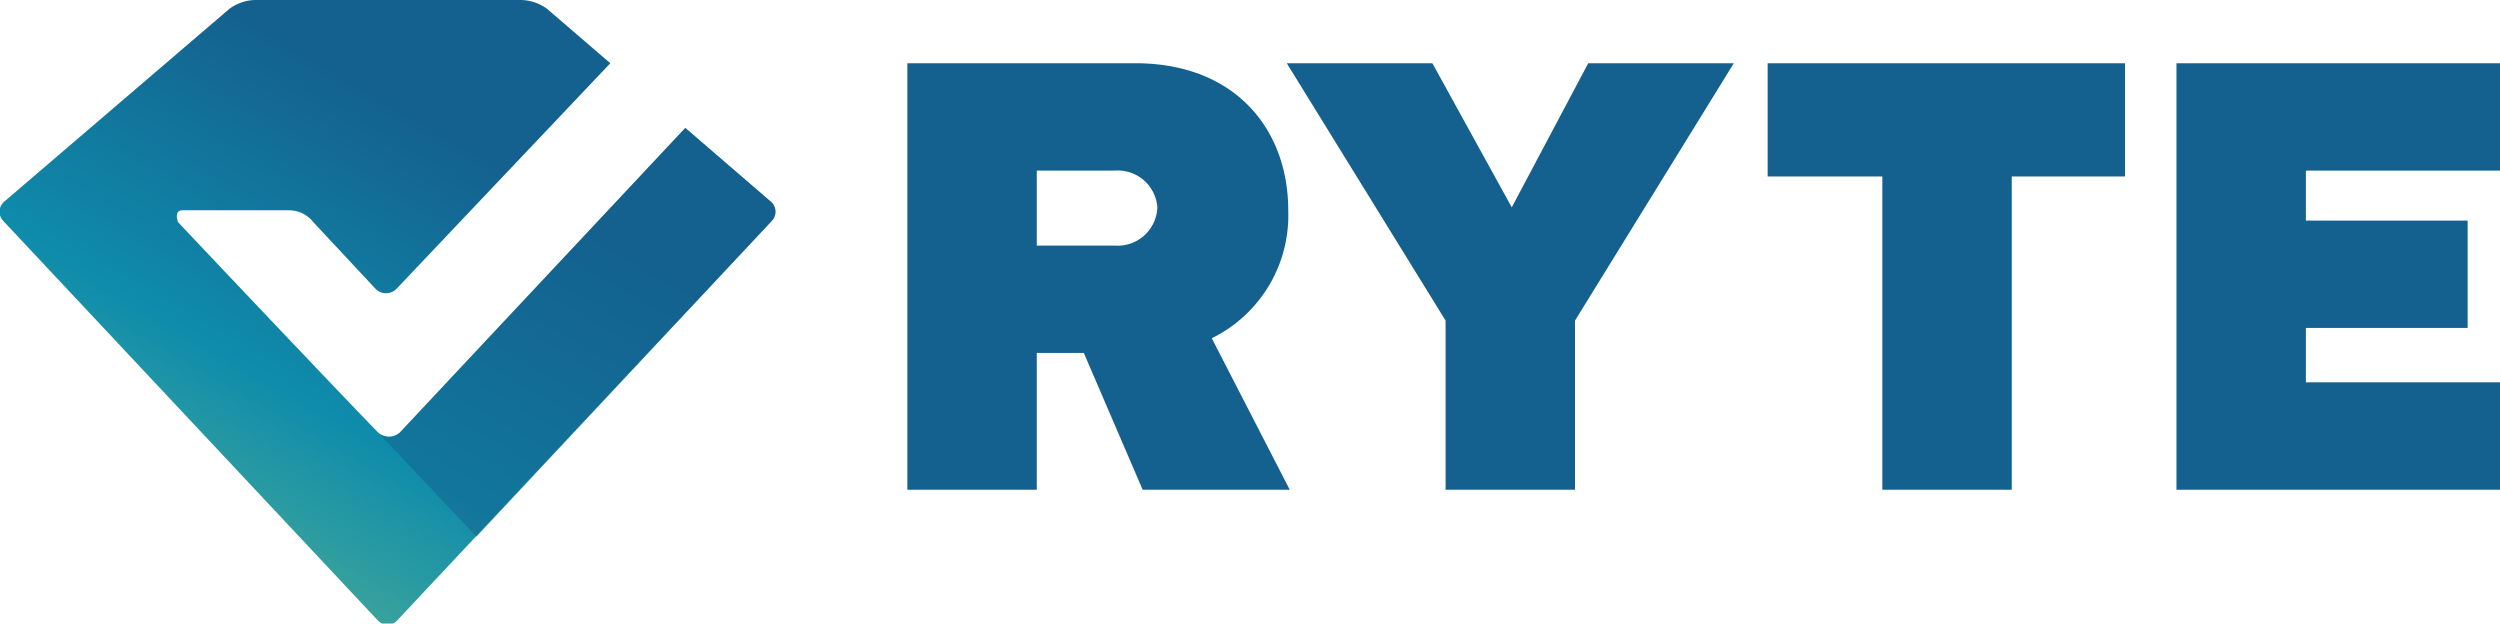
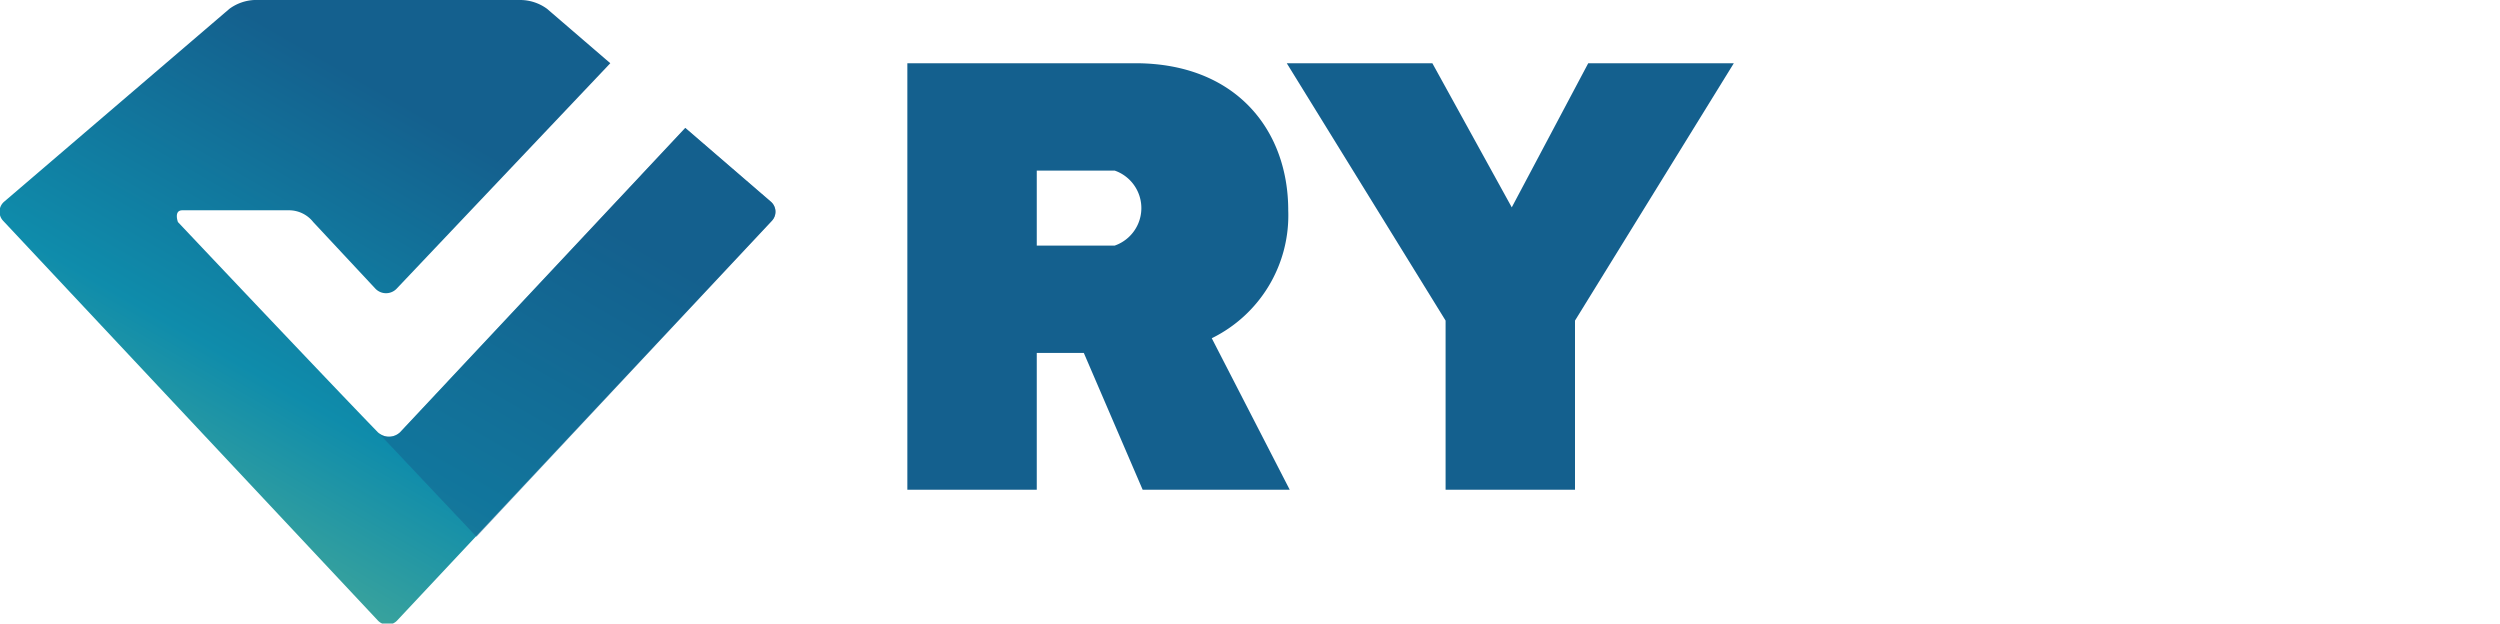
<svg xmlns="http://www.w3.org/2000/svg" width="170" height="42.4" viewBox="0 0 170 42.4">
  <defs>
    <linearGradient id="a" x1="14.19" y1="35.54" x2="35.07" y2="-0.62" gradientUnits="userSpaceOnUse">
      <stop offset="0" stop-color="#38a29d" />
      <stop offset="0.25" stop-color="#0f8cab" />
      <stop offset="0.75" stop-color="#14608e" />
    </linearGradient>
  </defs>
  <title>ryte</title>
  <path d="M46.6,8.7,27.2,29.4a1.1,1.1,0,0,1-1.5,0c-3.4-3.5-13.6-14.3-13.6-14.3s-.3-.8.3-.8h7.2a2.1,2.1,0,0,1,1.7.8l4.2,4.5a1,1,0,0,0,1.5,0L41.5,4.3,37.2.6A3.1,3.1,0,0,0,35.4,0H17.3a3.1,3.1,0,0,0-1.7.6L.3,13.7a.9.9,0,0,0-.1,1.3L25.7,42.2a.9.9,0,0,0,1.3,0L52.5,15a.9.9,0,0,0-.1-1.3Z" style="fill:url(#a)" />
  <g style="opacity:0.5">
    <path d="M46.6,8.7,27.2,29.4a1.1,1.1,0,0,1-1.5,0l6.7,7.1L52.5,15a.9.9,0,0,0-.1-1.3Z" style="fill:#14608e" />
  </g>
-   <path d="M73.7,24H70.5v9.3H61.7V4.3H77.2c6.8,0,10.4,4.5,10.4,10A9.3,9.3,0,0,1,82.4,23l5.3,10.3h-10Zm2.2-12.4H70.5v5.1h5.3a2.7,2.7,0,0,0,2.9-2.6A2.7,2.7,0,0,0,75.8,11.6Z" style="fill:#14608e" />
+   <path d="M73.7,24H70.5v9.3H61.7V4.3H77.2c6.8,0,10.4,4.5,10.4,10A9.3,9.3,0,0,1,82.4,23l5.3,10.3h-10Zm2.2-12.4H70.5v5.1h5.3A2.7,2.7,0,0,0,75.8,11.6Z" style="fill:#14608e" />
  <path d="M98.3,21.8,87.5,4.3h9.9l5.4,9.8L108,4.3h9.9L107.1,21.8V33.3H98.3Z" style="fill:#14608e" />
-   <path d="M128,12h-7.8V4.3h24.3V12h-7.7V33.3H128Z" style="fill:#14608e" />
-   <path d="M148,4.3h22v7.3H156.8V15h11v7.3h-11V26H170v7.3H148Z" style="fill:#14608e" />
</svg>